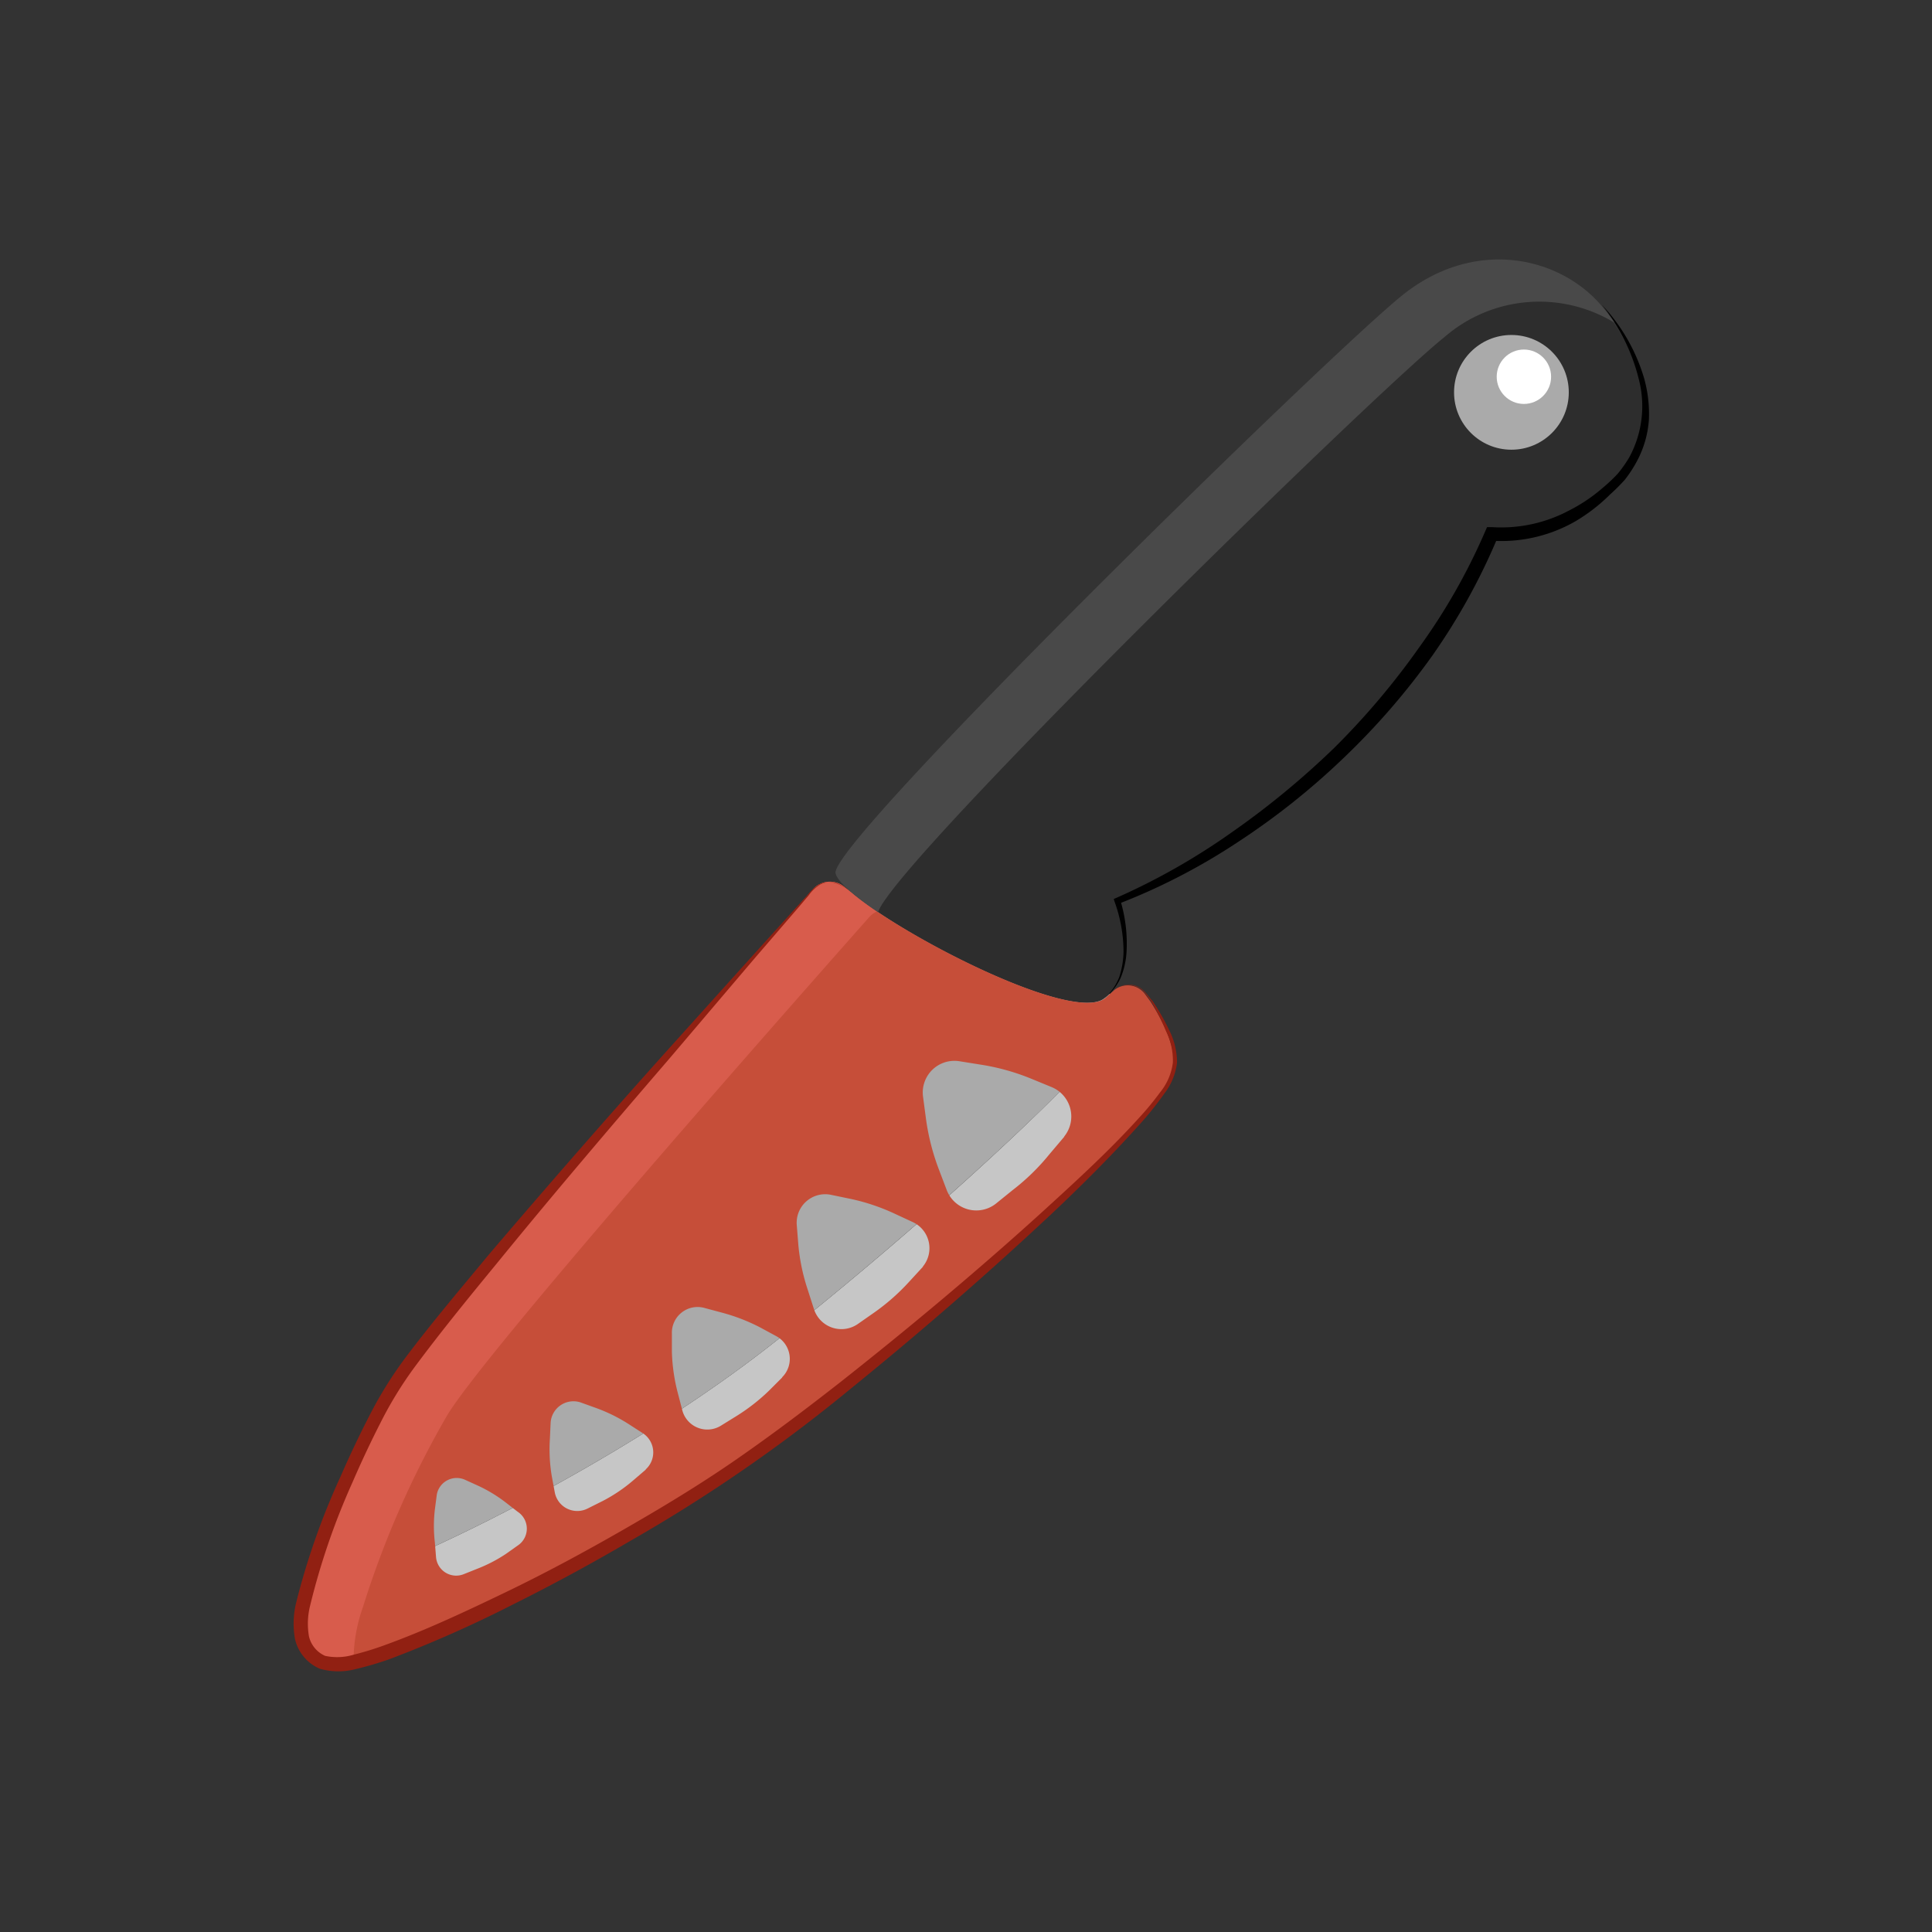
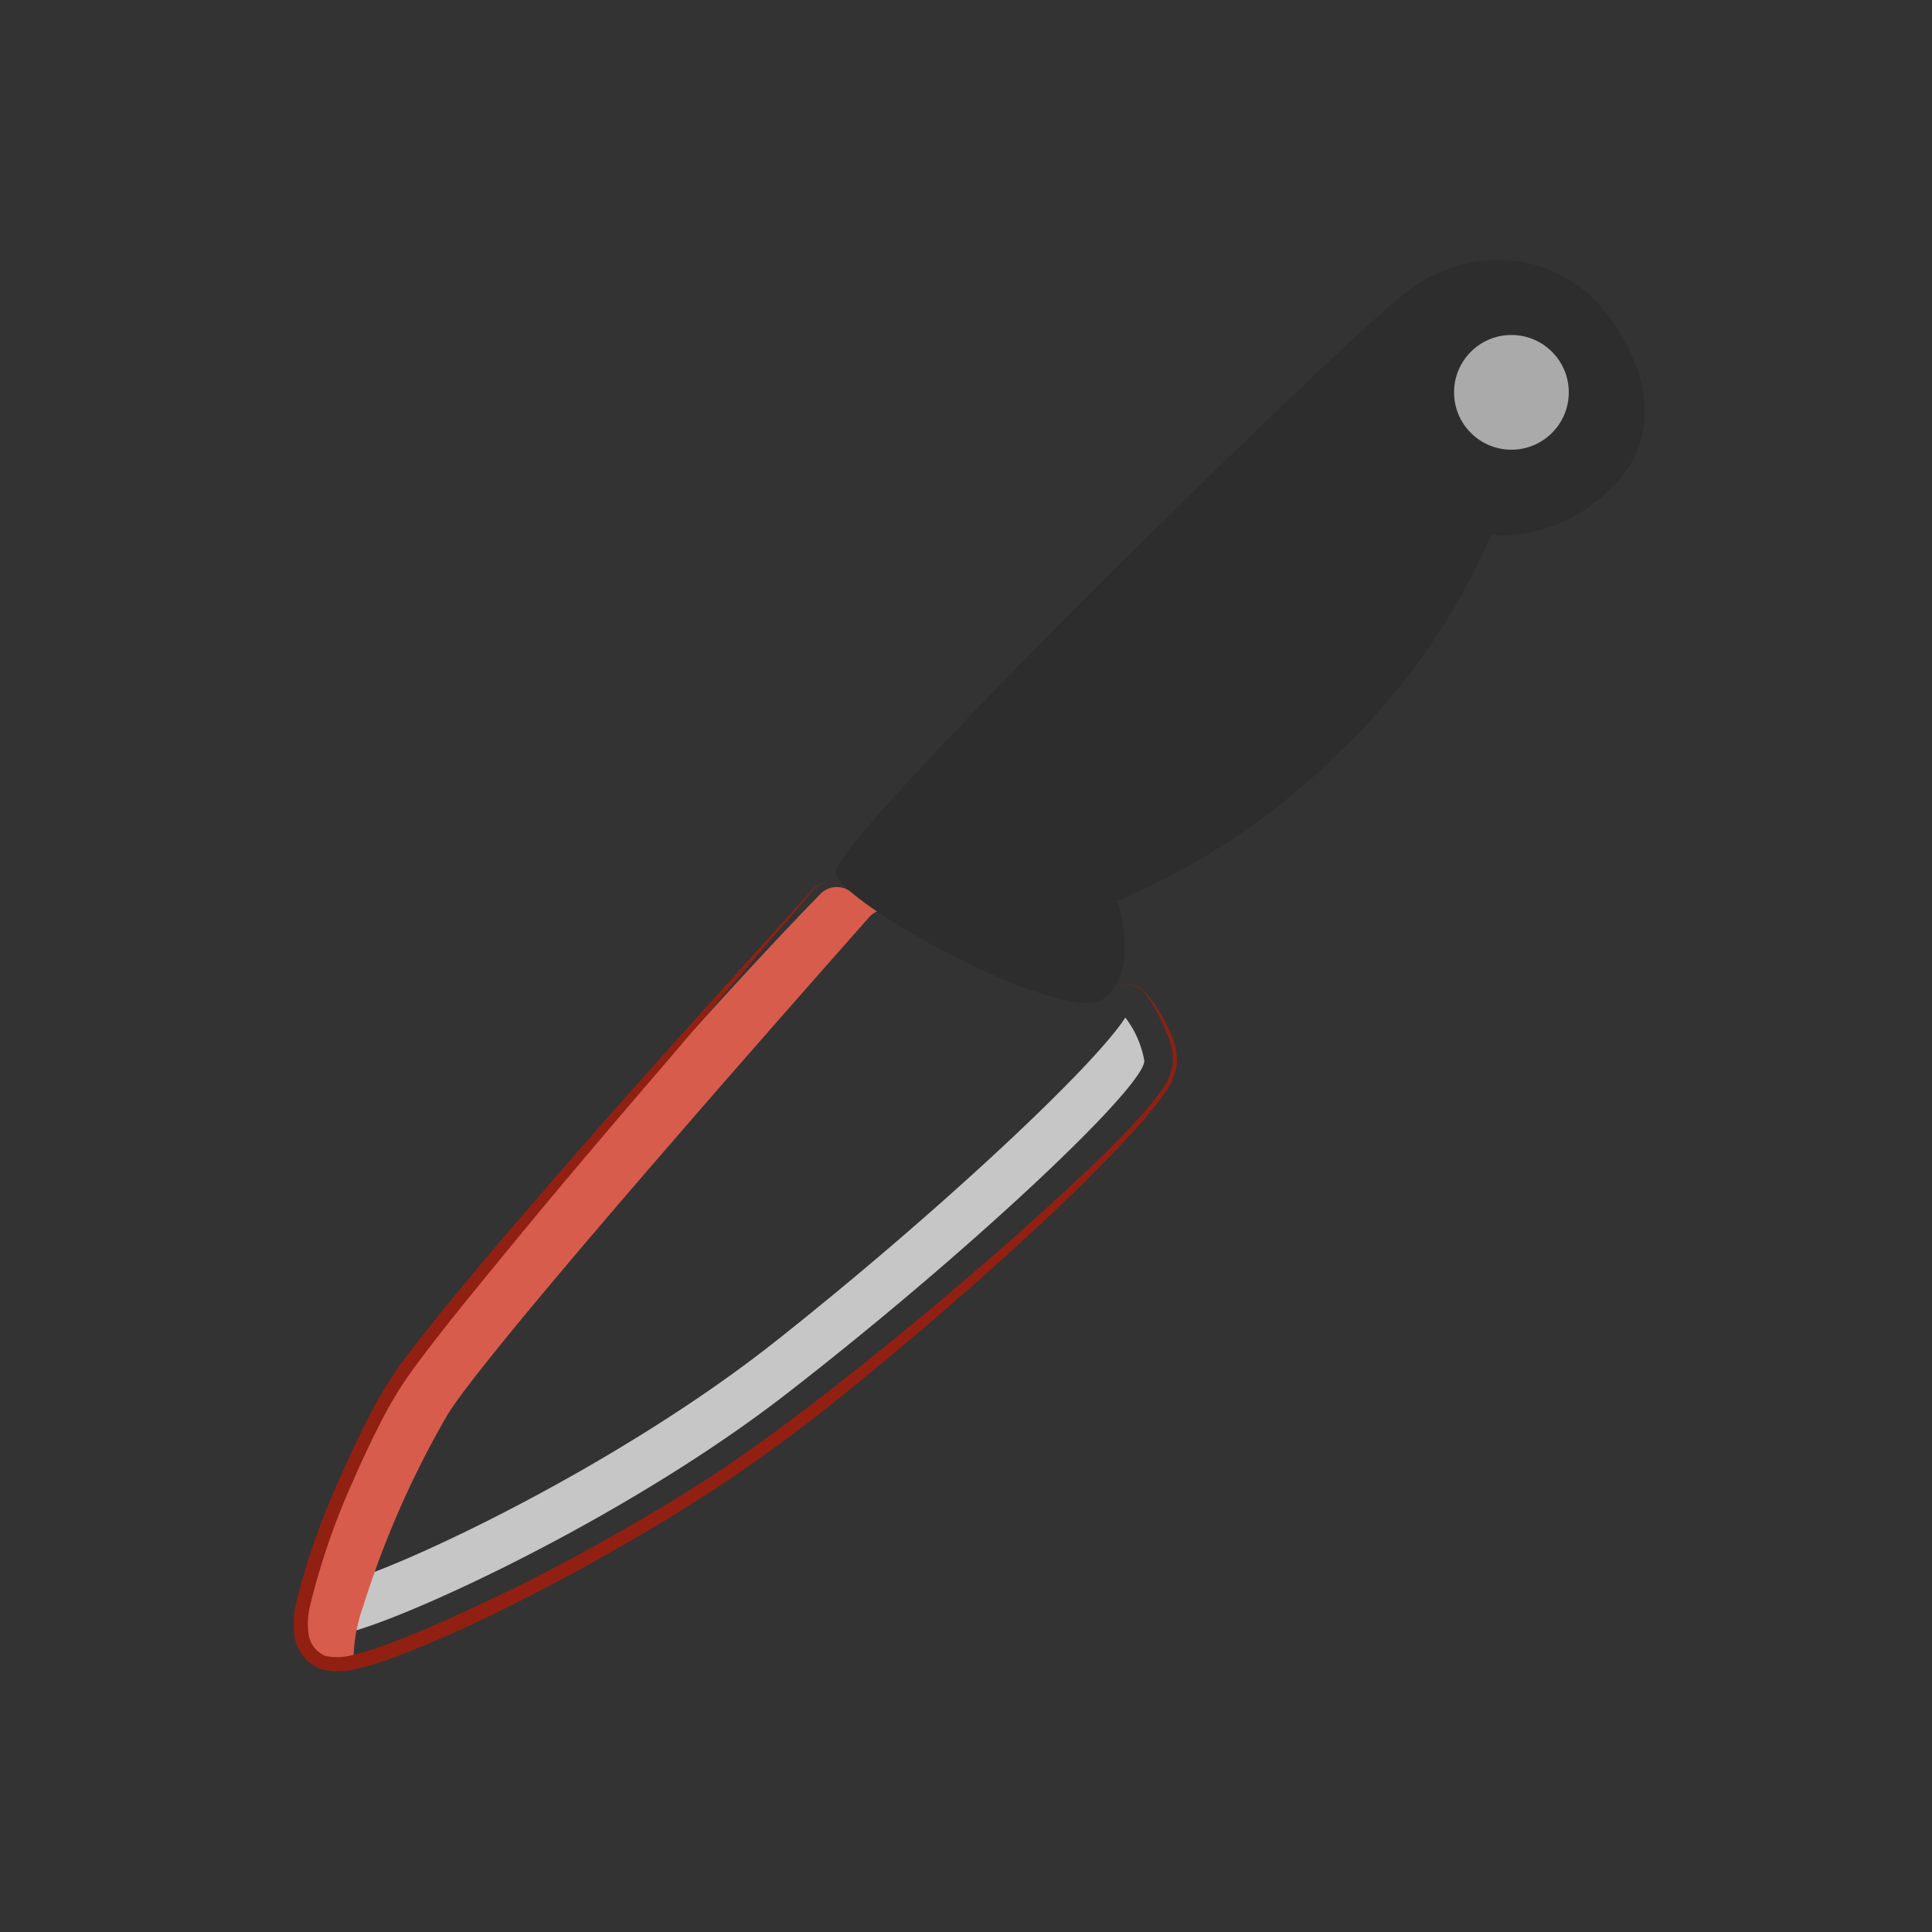
<svg xmlns="http://www.w3.org/2000/svg" viewBox="0 0 130 130">
  <rect x="0" y="0" width="130" height="130" fill="#333333" stroke="none" />
  <defs>
    <style>.cls-1{fill:#c6c6c6;}.cls-2{fill:#aaa;}.cls-3{fill:#2d2d2d;}.cls-4{fill:#c64e39;}.cls-5{fill:#d85c4c;}.cls-6{fill:#494949;}.cls-7{fill:#fff;}.cls-8{fill:#912012;}</style>
  </defs>
  <g id="Complete">
    <path class="cls-1" d="M52.19,90.25c-10.69,8.46-25.49,15.38-29.4,16.32-.53,1.81-.73,3.11-.4,3.36,1,.74,18.34-6.7,30.49-16.11S76.92,73.25,77,71.39a6.61,6.61,0,0,0-1.28-2.92C73.62,71.76,63,81.7,52.19,90.25Z" />
-     <path class="cls-2" d="M59.44,57.51S31.31,89.11,28.22,94.19a61.26,61.26,0,0,0-5.43,12.38c3.91-.94,18.71-7.86,29.4-16.32S73.62,71.76,75.76,68.47a59,59,0,0,0-3.92-5.26Z" />
    <path class="cls-3" d="M56.22,58.75c.37,2.1,15.62,10.41,18.09,8.42s.87-6.56.87-6.56a47.39,47.39,0,0,0,14.87-9.92A45.06,45.06,0,0,0,100.34,36a10.35,10.35,0,0,0,8-3.1c4-3.72,2.23-8.92-.62-12.27S99.22,16,94.39,19.84,55.85,56.64,56.22,58.75Z" />
    <circle class="cls-2" cx="101.7" cy="26.4" r="3.86" />
-     <path class="cls-4" d="M75,66.6l-.64.57C72.19,68.87,60.73,63,57.23,60l-.46-.36a1.53,1.53,0,0,0-2.07.2C47.16,68.37,29.05,89,26.51,93.15A63,63,0,0,0,20.88,106c-.81,2.74-1,4.52.31,5.53.78.58,1.95,1.46,13.14-4A121.53,121.53,0,0,0,54.1,95.4,236.51,236.51,0,0,0,74.21,78C78.56,73.63,79,72.44,79,71.52s-.4-2.26-1.58-4.12L77,66.83A1.45,1.45,0,0,0,75,66.6ZM34.83,104l-.79.56a10,10,0,0,1-1.93,1l-.9.36a1.36,1.36,0,0,1-1.87-1.14l-.08-1a9.53,9.53,0,0,1,0-2.2l.13-1a1.36,1.36,0,0,1,1.92-1l.88.4a9.76,9.76,0,0,1,1.88,1.15l.76.59A1.36,1.36,0,0,1,34.83,104Zm8.62-5.11-.84.72A10.64,10.64,0,0,1,40.55,101l-1,.5a1.54,1.54,0,0,1-2.22-1.08l-.2-1.08A10.86,10.86,0,0,1,37,96.84l.05-1.1a1.54,1.54,0,0,1,2-1.38l1,.36a11,11,0,0,1,2.23,1.09l.93.6A1.54,1.54,0,0,1,43.45,98.87Zm9.18-6.2-.87.87a13,13,0,0,1-2.2,1.72l-1.05.65a1.74,1.74,0,0,1-2.59-1l-.31-1.19a12.27,12.27,0,0,1-.4-2.77l0-1.23A1.73,1.73,0,0,1,47.37,88l1.19.32a12.64,12.64,0,0,1,2.59,1l1.09.59A1.74,1.74,0,0,1,52.63,92.67Zm9.47-7.45-.92,1a14.26,14.26,0,0,1-2.33,2.06l-1.13.79a1.94,1.94,0,0,1-2.95-1l-.42-1.31a13.34,13.34,0,0,1-.63-3l-.11-1.38a1.92,1.92,0,0,1,2.32-2l1.35.28a13.84,13.84,0,0,1,2.95,1l1.25.58A1.94,1.94,0,0,1,62.1,85.22Zm9.51-8.75-1,1.18a14.7,14.7,0,0,1-2.46,2.4L67,81a2.13,2.13,0,0,1-3.3-.93l-.54-1.42a15.45,15.45,0,0,1-.85-3.34l-.2-1.51a2.13,2.13,0,0,1,2.46-2.39l1.5.24a15.07,15.07,0,0,1,3.31.93l1.41.58A2.14,2.14,0,0,1,71.61,76.47Z" />
-     <path class="cls-5" d="M24.43,108.11A63.52,63.52,0,0,1,30.11,95.2C32.68,91,50.9,70.28,58.49,61.71a1.58,1.58,0,0,1,.52-.38A20.56,20.56,0,0,1,57.23,60l-.46-.36a1.53,1.53,0,0,0-2.07.2C47.16,68.37,29.05,89,26.51,93.15A63,63,0,0,0,20.88,106c-.81,2.74-1,4.52.31,5.53.39.28.87.64,2.6.27A10.86,10.86,0,0,1,24.43,108.11Z" />
-     <path class="cls-6" d="M97.22,22.66a9.73,9.73,0,0,1,11.42-.94,12.24,12.24,0,0,0-.87-1.14c-2.85-3.35-8.55-4.59-13.38-.74S55.85,56.64,56.22,58.75c.1.55,1.22,1.53,2.86,2.63C60.18,58,92.49,26.42,97.22,22.66Z" />
-     <circle class="cls-7" cx="102.54" cy="25.35" r="1.83" />
+     <path class="cls-5" d="M24.43,108.11A63.52,63.52,0,0,1,30.11,95.2C32.68,91,50.9,70.28,58.49,61.71a1.58,1.58,0,0,1,.52-.38A20.56,20.56,0,0,1,57.23,60a1.53,1.53,0,0,0-2.07.2C47.16,68.37,29.05,89,26.51,93.15A63,63,0,0,0,20.88,106c-.81,2.74-1,4.52.31,5.53.39.28.87.64,2.6.27A10.86,10.86,0,0,1,24.43,108.11Z" />
    <path class="cls-8" d="M57.23,60a3.27,3.27,0,0,0-.94-.58,1.47,1.47,0,0,0-1.07.08,2.56,2.56,0,0,0-.8.74l-.72.85-2.92,3.39L45,71.28C41.1,75.81,37.23,80.35,33.44,85c-1.89,2.3-3.78,4.61-5.55,7a26.07,26.07,0,0,0-2.3,3.76c-.67,1.31-1.3,2.66-1.88,4a47.62,47.62,0,0,0-2.86,8.35,5,5,0,0,0-.06,2,1.9,1.9,0,0,0,1.09,1.31,3.86,3.86,0,0,0,1.92-.08,20.66,20.66,0,0,0,2.08-.64c2.76-1,5.46-2.27,8.14-3.56s5.29-2.7,7.87-4.18,5.11-3,7.57-4.7,4.8-3.47,7.15-5.31c4.67-3.69,9.24-7.51,13.65-11.52,2.19-2,4.38-4,6.39-6.22a19.1,19.1,0,0,0,1.41-1.71,3.93,3.93,0,0,0,.86-2,4.47,4.47,0,0,0-.46-2.11,16,16,0,0,0-1-2h0c-.31-.39-.55-.87-1-1A1.43,1.43,0,0,0,75,66.6a1.47,1.47,0,0,1,1.44-.26c.51.16.78.66,1.1,1h0a15.12,15.12,0,0,1,1.12,1.95,4.9,4.9,0,0,1,.54,2.2,4.2,4.2,0,0,1-.86,2.1,21.64,21.64,0,0,1-1.39,1.77c-2,2.25-4.1,4.35-6.28,6.4-4.36,4.08-8.88,8-13.51,11.75a106,106,0,0,1-14.76,10.18Q38.46,106,34.44,108a81.88,81.88,0,0,1-8.23,3.64,21.59,21.59,0,0,1-2.2.65,4.61,4.61,0,0,1-2.48,0,2.87,2.87,0,0,1-1.68-2,5.93,5.93,0,0,1,.07-2.42,48.59,48.59,0,0,1,3-8.53q.9-2.07,1.93-4.07a27.15,27.15,0,0,1,2.39-3.86c1.8-2.4,3.73-4.67,5.66-7Q38.66,77.65,44.61,71l6-6.66,3-3.32.75-.82a2.63,2.63,0,0,1,.85-.74,1.58,1.58,0,0,1,1.11,0A3.29,3.29,0,0,1,57.23,60Z" />
-     <path d="M74.31,67.17a3.64,3.64,0,0,0,1-1.42,5.78,5.78,0,0,0,.29-1.7A9.92,9.92,0,0,0,75,60.68l-.06-.19.19-.08A44.61,44.61,0,0,0,82.89,56a55.89,55.89,0,0,0,6.89-5.68,50.54,50.54,0,0,0,5.75-6.81,41,41,0,0,0,4.39-7.72l.14-.32.34,0a9.7,9.7,0,0,0,5.18-1.12,11,11,0,0,0,2.26-1.52,10.93,10.93,0,0,0,1-.94,8.42,8.42,0,0,0,.78-1.1,7.2,7.2,0,0,0,.65-5.28,12.93,12.93,0,0,0-2.48-5,12.32,12.32,0,0,1,2.82,4.88,8.87,8.87,0,0,1,.34,2.86,6.86,6.86,0,0,1-.81,2.79,8.37,8.37,0,0,1-.8,1.23,12.68,12.68,0,0,1-1,1A11.88,11.88,0,0,1,106,35.08a10,10,0,0,1-5.68,1.3l.48-.28a42.14,42.14,0,0,1-4.41,8A48.11,48.11,0,0,1,90.41,51a48.78,48.78,0,0,1-7.1,5.65,41.87,41.87,0,0,1-8.06,4.17l.13-.26a10,10,0,0,1,.42,3.53,5.33,5.33,0,0,1-.4,1.72A3.6,3.6,0,0,1,74.31,67.17Z" />
  </g>
</svg>